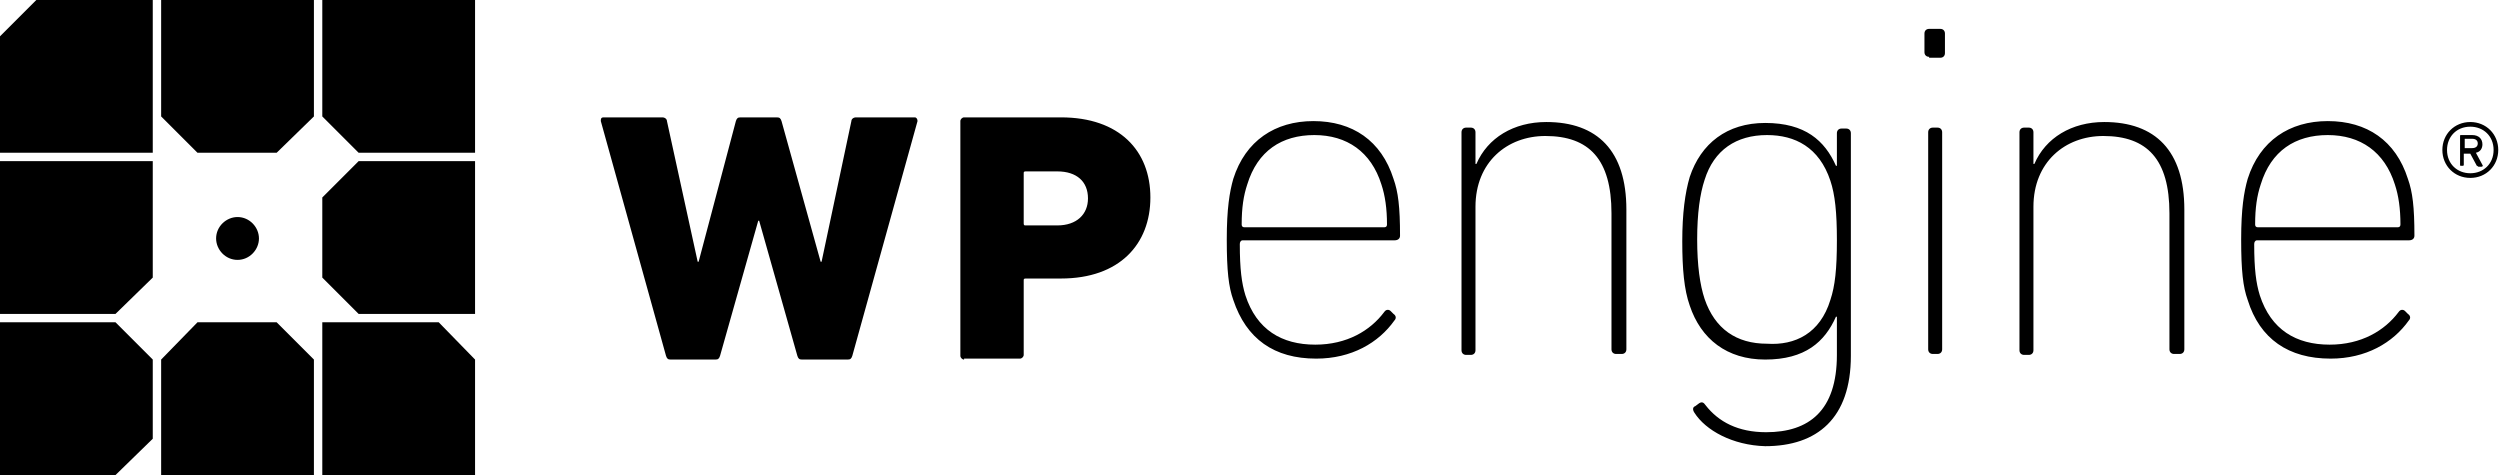
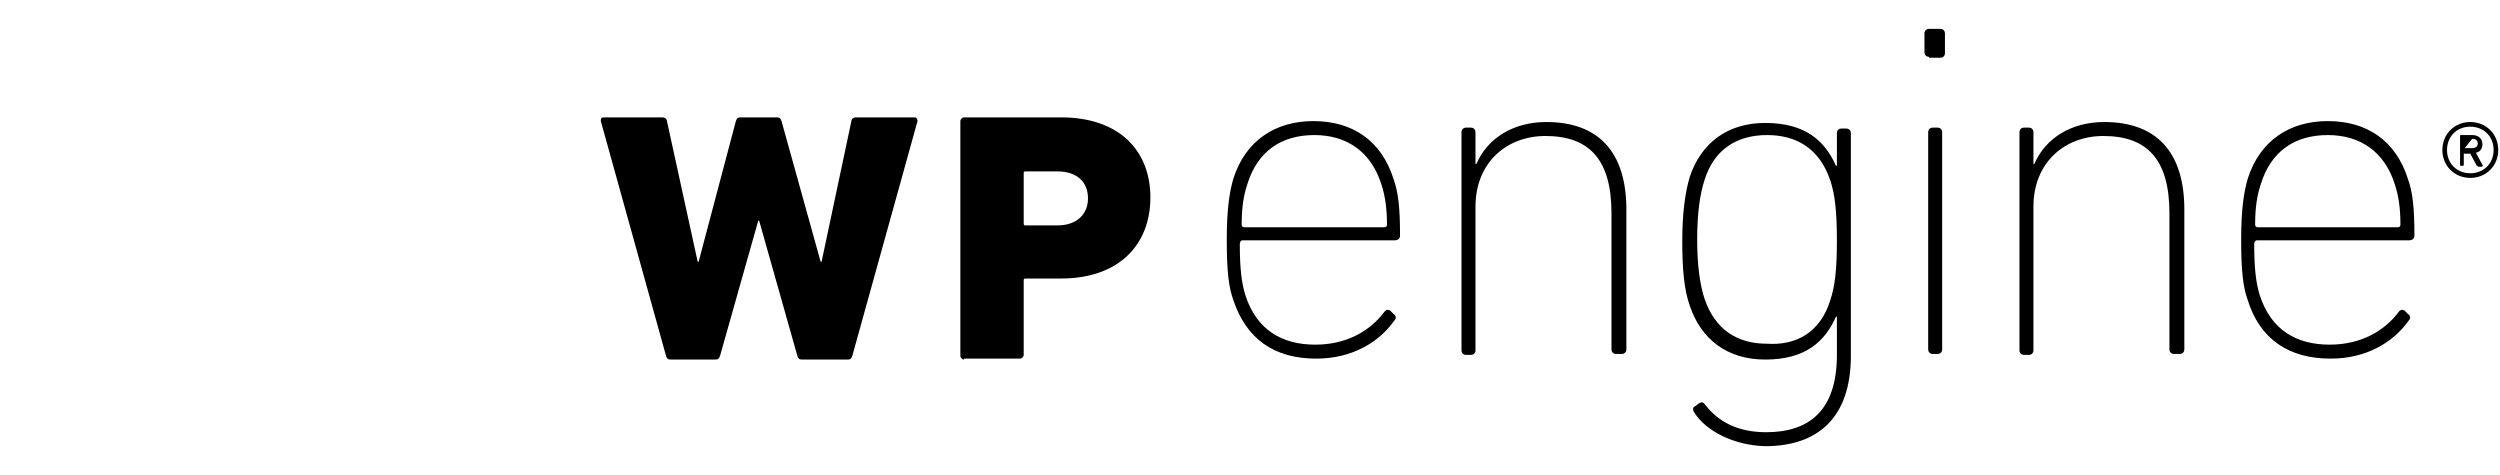
<svg xmlns="http://www.w3.org/2000/svg" width="421px" height="80px" viewBox="0 0 421 80" version="1.1">
  <title>wp-engine</title>
  <g id="Page-1" stroke="none" stroke-width="1" fill="none" fill-rule="evenodd">
    <g id="wp-engine" fill="#000000" fill-rule="nonzero">
-       <path d="M27.137,80 L52.863,80 L52.863,60.549 L46.588,54.275 L33.255,54.275 L27.137,60.549 L27.137,80 Z M60.392,27.137 L54.275,33.255 L54.275,46.745 L60.392,52.863 L80,52.863 L80,27.137 L60.392,27.137 Z M52.863,0 L27.137,0 L27.137,19.608 L33.255,25.725 L46.588,25.725 L52.863,19.608 L52.863,0 Z M80,80 L80,60.549 L73.882,54.275 L54.275,54.275 L54.275,80 L80,80 Z M6.118,0 L1.43539664e-14,6.118 L1.43539664e-14,25.725 L25.725,25.725 L25.725,0 L6.118,0 Z M54.275,0 L54.275,19.608 L60.392,25.725 L80,25.725 L80,0 L54.275,0 Z M40,43.765 C37.961,43.765 36.392,42.039 36.392,40.157 C36.392,38.118 38.118,36.549 40,36.549 C42.039,36.549 43.608,38.275 43.608,40.157 C43.608,42.039 42.039,43.765 40,43.765 Z M25.725,27.137 L1.43539664e-14,27.137 L1.43539664e-14,52.863 L19.451,52.863 L25.725,46.745 L25.725,27.137 Z M25.725,60.549 L19.451,54.275 L1.43539664e-14,54.275 L1.43539664e-14,80 L19.451,80 L25.725,73.882 L25.725,60.549 Z" id="Shape" />
-       <path d="M135.059,60.549 C134.588,60.549 134.431,60.392 134.275,59.922 L127.843,37.176 L127.686,37.176 L121.255,59.922 C121.098,60.392 120.941,60.549 120.471,60.549 L112.941,60.549 C112.471,60.549 112.314,60.392 112.157,59.922 L101.176,20.392 C101.176,20.078 101.176,19.765 101.647,19.765 L111.529,19.765 C112,19.765 112.314,20.078 112.314,20.392 L117.49,44.078 L117.647,44.078 L123.922,20.392 C124.078,19.922 124.235,19.765 124.706,19.765 L130.824,19.765 C131.294,19.765 131.451,19.922 131.608,20.392 L138.196,44.078 L138.353,44.078 L143.373,20.392 C143.373,20.078 143.686,19.765 144.157,19.765 L154.039,19.765 C154.353,19.765 154.51,20.078 154.51,20.392 L143.529,59.922 C143.373,60.392 143.216,60.549 142.745,60.549 L135.059,60.549 L135.059,60.549 Z M162.353,60.549 C162.039,60.549 161.725,60.235 161.725,59.922 L161.725,20.392 C161.725,20.078 162.039,19.765 162.353,19.765 L178.667,19.765 C188.549,19.765 193.725,25.412 193.725,33.255 C193.725,41.098 188.549,46.902 178.667,46.902 L172.706,46.902 C172.392,46.902 172.392,47.059 172.392,47.216 L172.392,59.765 C172.392,60.078 172.078,60.392 171.765,60.392 L162.353,60.392 L162.353,60.549 Z M183.216,33.412 C183.216,30.588 181.333,28.863 178.039,28.863 L172.706,28.863 C172.392,28.863 172.392,29.02 172.392,29.176 L172.392,37.647 C172.392,37.961 172.549,37.961 172.706,37.961 L178.039,37.961 C181.333,37.961 183.216,36.078 183.216,33.412 Z M207.686,50.51 C206.902,48.314 206.588,45.647 206.588,40.314 C206.588,35.137 207.059,32.314 207.686,30.118 C209.725,23.686 214.745,20.392 221.176,20.392 C227.765,20.392 232.627,23.686 234.667,30.118 C235.451,32.314 235.765,34.824 235.765,39.686 C235.765,40.157 235.451,40.471 234.824,40.471 L209.255,40.471 C208.941,40.471 208.784,40.784 208.784,41.098 C208.784,45.333 209.098,47.686 209.725,49.725 C211.608,55.529 215.843,58.039 221.49,58.039 C226.824,58.039 230.745,55.686 233.098,52.549 C233.412,52.078 233.882,52.078 234.196,52.392 L234.667,52.863 C235.137,53.176 235.137,53.647 234.824,53.961 C232.157,57.725 227.608,60.392 221.647,60.392 C214.588,60.392 209.882,57.098 207.686,50.51 L207.686,50.51 Z M233.098,38.275 C233.412,38.275 233.569,38.118 233.569,37.804 C233.569,35.137 233.255,32.941 232.627,31.059 C230.902,25.569 226.824,22.745 221.333,22.745 C215.843,22.745 211.765,25.412 210.039,31.059 C209.412,32.941 209.098,34.98 209.098,37.804 C209.098,38.118 209.255,38.275 209.569,38.275 L233.098,38.275 L233.098,38.275 Z M272.157,59.608 C271.686,59.608 271.373,59.294 271.373,58.824 L271.373,35.922 C271.373,26.824 267.608,22.902 260.235,22.902 C253.804,22.902 248.471,27.294 248.471,34.824 L248.471,58.98 C248.471,59.451 248.157,59.765 247.686,59.765 L246.902,59.765 C246.431,59.765 246.118,59.451 246.118,58.98 L246.118,22.275 C246.118,21.804 246.431,21.49 246.902,21.49 L247.686,21.49 C248.157,21.49 248.471,21.804 248.471,22.275 L248.471,27.608 L248.627,27.608 C250.51,23.216 254.902,20.549 260.392,20.549 C269.02,20.549 273.882,25.412 273.882,35.294 L273.882,58.824 C273.882,59.294 273.569,59.608 273.098,59.608 L272.157,59.608 Z M285.333,69.49 C285.02,69.02 285.02,68.549 285.49,68.392 L286.118,67.922 C286.588,67.608 286.902,67.765 287.216,68.235 C289.412,71.059 292.706,72.784 297.412,72.784 C304.627,72.784 309.333,69.176 309.333,59.765 L309.333,53.333 L309.176,53.333 C307.294,57.569 304,60.549 297.255,60.549 C290.824,60.549 286.431,57.098 284.549,51.451 C283.608,48.784 283.294,45.333 283.294,40.627 C283.294,35.922 283.765,32.471 284.549,29.804 C286.431,24.157 290.824,20.706 297.255,20.706 C304,20.706 307.294,23.686 309.176,27.922 L309.333,27.922 L309.333,22.431 C309.333,21.961 309.647,21.647 310.118,21.647 L310.902,21.647 C311.373,21.647 311.686,21.961 311.686,22.431 L311.686,59.922 C311.686,70.431 306.039,75.137 297.255,75.137 C291.765,74.98 287.216,72.471 285.333,69.49 L285.333,69.49 Z M308.235,50.51 C309.02,48.157 309.333,45.333 309.333,40.471 C309.333,35.765 309.02,32.784 308.235,30.431 C306.353,24.784 302.275,22.745 297.569,22.745 C292.392,22.745 288.627,25.255 287.059,30.275 C286.275,32.627 285.804,35.922 285.804,40.314 C285.804,44.706 286.275,48 287.059,50.353 C288.784,55.373 292.392,57.882 297.569,57.882 C302.275,58.196 306.51,56.157 308.235,50.51 L308.235,50.51 Z M324.863,9.569 C324.392,9.569 324.078,9.255 324.078,8.784 L324.078,5.647 C324.078,5.176 324.392,4.863 324.863,4.863 L326.745,4.863 C327.216,4.863 327.529,5.176 327.529,5.647 L327.529,8.941 C327.529,9.412 327.216,9.725 326.745,9.725 L324.863,9.725 L324.863,9.569 Z M325.49,59.608 C325.02,59.608 324.706,59.294 324.706,58.824 L324.706,22.275 C324.706,21.804 325.02,21.49 325.49,21.49 L326.275,21.49 C326.745,21.49 327.059,21.804 327.059,22.275 L327.059,58.824 C327.059,59.294 326.745,59.608 326.275,59.608 L325.49,59.608 L325.49,59.608 Z M366.118,59.608 C365.647,59.608 365.333,59.294 365.333,58.824 L365.333,35.922 C365.333,26.824 361.569,22.902 354.196,22.902 C347.765,22.902 342.431,27.294 342.431,34.824 L342.431,58.98 C342.431,59.451 342.118,59.765 341.647,59.765 L340.863,59.765 C340.392,59.765 340.078,59.451 340.078,58.98 L340.078,22.275 C340.078,21.804 340.392,21.49 340.863,21.49 L341.647,21.49 C342.118,21.49 342.431,21.804 342.431,22.275 L342.431,27.608 L342.588,27.608 C344.471,23.216 348.863,20.549 354.353,20.549 C362.98,20.549 367.843,25.412 367.843,35.294 L367.843,58.824 C367.843,59.294 367.529,59.608 367.059,59.608 L366.118,59.608 L366.118,59.608 Z M378.51,50.51 C377.725,48.314 377.412,45.647 377.412,40.314 C377.412,35.137 377.882,32.314 378.51,30.118 C380.549,23.686 385.569,20.392 392,20.392 C398.588,20.392 403.451,23.686 405.49,30.118 C406.275,32.314 406.588,34.824 406.588,39.686 C406.588,40.157 406.275,40.471 405.647,40.471 L380.078,40.471 C379.765,40.471 379.608,40.784 379.608,41.098 C379.608,45.333 379.922,47.686 380.549,49.725 C382.431,55.529 386.667,58.039 392.314,58.039 C397.647,58.039 401.569,55.686 403.922,52.549 C404.235,52.078 404.706,52.078 405.02,52.392 L405.49,52.863 C405.961,53.176 405.961,53.647 405.647,53.961 C402.98,57.725 398.431,60.392 392.471,60.392 C385.412,60.392 380.549,57.098 378.51,50.51 L378.51,50.51 Z M403.765,38.275 C404.078,38.275 404.235,38.118 404.235,37.804 C404.235,35.137 403.922,32.941 403.294,31.059 C401.569,25.569 397.49,22.745 392,22.745 C386.51,22.745 382.431,25.412 380.706,31.059 C380.078,32.941 379.765,34.98 379.765,37.804 C379.765,38.118 379.922,38.275 380.235,38.275 L403.765,38.275 Z M411.294,25.255 C411.294,22.588 413.333,20.549 416,20.549 C418.667,20.549 420.706,22.588 420.706,25.255 C420.706,27.922 418.667,29.961 416,29.961 C413.333,29.961 411.294,27.922 411.294,25.255 Z M419.922,25.255 C419.922,22.902 418.196,21.333 416,21.333 C413.647,21.333 412.078,23.059 412.078,25.255 C412.078,27.608 413.804,29.176 416,29.176 C418.196,29.176 419.922,27.608 419.922,25.255 Z M414.431,27.922 C414.275,27.922 414.275,27.922 414.275,27.765 L414.275,22.902 C414.275,22.745 414.275,22.745 414.431,22.745 L416.314,22.745 C417.412,22.745 418.039,23.373 418.039,24.314 C418.039,24.941 417.725,25.569 416.941,25.725 L418.039,27.765 C418.196,27.922 418.039,28.078 417.882,28.078 L417.412,28.078 C417.255,28.078 417.255,27.922 417.098,27.922 L416,25.882 L414.902,25.882 L414.902,27.765 C414.902,27.922 414.745,27.922 414.745,27.922 L414.431,27.922 L414.431,27.922 Z M417.255,24.157 C417.255,23.686 416.941,23.373 416.314,23.373 L415.059,23.373 L415.059,24.941 L416.314,24.941 C416.941,24.941 417.255,24.627 417.255,24.157 Z" id="Shape" />
+       <path d="M135.059,60.549 C134.588,60.549 134.431,60.392 134.275,59.922 L127.843,37.176 L127.686,37.176 L121.255,59.922 C121.098,60.392 120.941,60.549 120.471,60.549 L112.941,60.549 C112.471,60.549 112.314,60.392 112.157,59.922 L101.176,20.392 C101.176,20.078 101.176,19.765 101.647,19.765 L111.529,19.765 C112,19.765 112.314,20.078 112.314,20.392 L117.49,44.078 L117.647,44.078 L123.922,20.392 C124.078,19.922 124.235,19.765 124.706,19.765 L130.824,19.765 C131.294,19.765 131.451,19.922 131.608,20.392 L138.196,44.078 L138.353,44.078 L143.373,20.392 C143.373,20.078 143.686,19.765 144.157,19.765 L154.039,19.765 C154.353,19.765 154.51,20.078 154.51,20.392 L143.529,59.922 C143.373,60.392 143.216,60.549 142.745,60.549 L135.059,60.549 L135.059,60.549 Z M162.353,60.549 C162.039,60.549 161.725,60.235 161.725,59.922 L161.725,20.392 C161.725,20.078 162.039,19.765 162.353,19.765 L178.667,19.765 C188.549,19.765 193.725,25.412 193.725,33.255 C193.725,41.098 188.549,46.902 178.667,46.902 L172.706,46.902 C172.392,46.902 172.392,47.059 172.392,47.216 L172.392,59.765 C172.392,60.078 172.078,60.392 171.765,60.392 L162.353,60.392 L162.353,60.549 Z M183.216,33.412 C183.216,30.588 181.333,28.863 178.039,28.863 L172.706,28.863 C172.392,28.863 172.392,29.02 172.392,29.176 L172.392,37.647 C172.392,37.961 172.549,37.961 172.706,37.961 L178.039,37.961 C181.333,37.961 183.216,36.078 183.216,33.412 Z M207.686,50.51 C206.902,48.314 206.588,45.647 206.588,40.314 C206.588,35.137 207.059,32.314 207.686,30.118 C209.725,23.686 214.745,20.392 221.176,20.392 C227.765,20.392 232.627,23.686 234.667,30.118 C235.451,32.314 235.765,34.824 235.765,39.686 C235.765,40.157 235.451,40.471 234.824,40.471 L209.255,40.471 C208.941,40.471 208.784,40.784 208.784,41.098 C208.784,45.333 209.098,47.686 209.725,49.725 C211.608,55.529 215.843,58.039 221.49,58.039 C226.824,58.039 230.745,55.686 233.098,52.549 C233.412,52.078 233.882,52.078 234.196,52.392 L234.667,52.863 C235.137,53.176 235.137,53.647 234.824,53.961 C232.157,57.725 227.608,60.392 221.647,60.392 C214.588,60.392 209.882,57.098 207.686,50.51 L207.686,50.51 Z M233.098,38.275 C233.412,38.275 233.569,38.118 233.569,37.804 C233.569,35.137 233.255,32.941 232.627,31.059 C230.902,25.569 226.824,22.745 221.333,22.745 C215.843,22.745 211.765,25.412 210.039,31.059 C209.412,32.941 209.098,34.98 209.098,37.804 C209.098,38.118 209.255,38.275 209.569,38.275 L233.098,38.275 L233.098,38.275 Z M272.157,59.608 C271.686,59.608 271.373,59.294 271.373,58.824 L271.373,35.922 C271.373,26.824 267.608,22.902 260.235,22.902 C253.804,22.902 248.471,27.294 248.471,34.824 L248.471,58.98 C248.471,59.451 248.157,59.765 247.686,59.765 L246.902,59.765 C246.431,59.765 246.118,59.451 246.118,58.98 L246.118,22.275 C246.118,21.804 246.431,21.49 246.902,21.49 L247.686,21.49 C248.157,21.49 248.471,21.804 248.471,22.275 L248.471,27.608 L248.627,27.608 C250.51,23.216 254.902,20.549 260.392,20.549 C269.02,20.549 273.882,25.412 273.882,35.294 L273.882,58.824 C273.882,59.294 273.569,59.608 273.098,59.608 L272.157,59.608 Z M285.333,69.49 C285.02,69.02 285.02,68.549 285.49,68.392 L286.118,67.922 C286.588,67.608 286.902,67.765 287.216,68.235 C289.412,71.059 292.706,72.784 297.412,72.784 C304.627,72.784 309.333,69.176 309.333,59.765 L309.333,53.333 L309.176,53.333 C307.294,57.569 304,60.549 297.255,60.549 C290.824,60.549 286.431,57.098 284.549,51.451 C283.608,48.784 283.294,45.333 283.294,40.627 C283.294,35.922 283.765,32.471 284.549,29.804 C286.431,24.157 290.824,20.706 297.255,20.706 C304,20.706 307.294,23.686 309.176,27.922 L309.333,27.922 L309.333,22.431 C309.333,21.961 309.647,21.647 310.118,21.647 L310.902,21.647 C311.373,21.647 311.686,21.961 311.686,22.431 L311.686,59.922 C311.686,70.431 306.039,75.137 297.255,75.137 C291.765,74.98 287.216,72.471 285.333,69.49 L285.333,69.49 Z M308.235,50.51 C309.02,48.157 309.333,45.333 309.333,40.471 C309.333,35.765 309.02,32.784 308.235,30.431 C306.353,24.784 302.275,22.745 297.569,22.745 C292.392,22.745 288.627,25.255 287.059,30.275 C286.275,32.627 285.804,35.922 285.804,40.314 C285.804,44.706 286.275,48 287.059,50.353 C288.784,55.373 292.392,57.882 297.569,57.882 C302.275,58.196 306.51,56.157 308.235,50.51 L308.235,50.51 Z M324.863,9.569 C324.392,9.569 324.078,9.255 324.078,8.784 L324.078,5.647 C324.078,5.176 324.392,4.863 324.863,4.863 L326.745,4.863 C327.216,4.863 327.529,5.176 327.529,5.647 L327.529,8.941 C327.529,9.412 327.216,9.725 326.745,9.725 L324.863,9.725 L324.863,9.569 Z M325.49,59.608 C325.02,59.608 324.706,59.294 324.706,58.824 L324.706,22.275 C324.706,21.804 325.02,21.49 325.49,21.49 L326.275,21.49 C326.745,21.49 327.059,21.804 327.059,22.275 L327.059,58.824 C327.059,59.294 326.745,59.608 326.275,59.608 L325.49,59.608 L325.49,59.608 Z M366.118,59.608 C365.647,59.608 365.333,59.294 365.333,58.824 L365.333,35.922 C365.333,26.824 361.569,22.902 354.196,22.902 C347.765,22.902 342.431,27.294 342.431,34.824 L342.431,58.98 C342.431,59.451 342.118,59.765 341.647,59.765 L340.863,59.765 C340.392,59.765 340.078,59.451 340.078,58.98 L340.078,22.275 C340.078,21.804 340.392,21.49 340.863,21.49 L341.647,21.49 C342.118,21.49 342.431,21.804 342.431,22.275 L342.431,27.608 L342.588,27.608 C344.471,23.216 348.863,20.549 354.353,20.549 C362.98,20.549 367.843,25.412 367.843,35.294 L367.843,58.824 C367.843,59.294 367.529,59.608 367.059,59.608 L366.118,59.608 L366.118,59.608 Z M378.51,50.51 C377.725,48.314 377.412,45.647 377.412,40.314 C377.412,35.137 377.882,32.314 378.51,30.118 C380.549,23.686 385.569,20.392 392,20.392 C398.588,20.392 403.451,23.686 405.49,30.118 C406.275,32.314 406.588,34.824 406.588,39.686 C406.588,40.157 406.275,40.471 405.647,40.471 L380.078,40.471 C379.765,40.471 379.608,40.784 379.608,41.098 C379.608,45.333 379.922,47.686 380.549,49.725 C382.431,55.529 386.667,58.039 392.314,58.039 C397.647,58.039 401.569,55.686 403.922,52.549 C404.235,52.078 404.706,52.078 405.02,52.392 L405.49,52.863 C405.961,53.176 405.961,53.647 405.647,53.961 C402.98,57.725 398.431,60.392 392.471,60.392 C385.412,60.392 380.549,57.098 378.51,50.51 L378.51,50.51 Z M403.765,38.275 C404.078,38.275 404.235,38.118 404.235,37.804 C404.235,35.137 403.922,32.941 403.294,31.059 C401.569,25.569 397.49,22.745 392,22.745 C386.51,22.745 382.431,25.412 380.706,31.059 C380.078,32.941 379.765,34.98 379.765,37.804 C379.765,38.118 379.922,38.275 380.235,38.275 L403.765,38.275 Z M411.294,25.255 C411.294,22.588 413.333,20.549 416,20.549 C418.667,20.549 420.706,22.588 420.706,25.255 C420.706,27.922 418.667,29.961 416,29.961 C413.333,29.961 411.294,27.922 411.294,25.255 Z M419.922,25.255 C419.922,22.902 418.196,21.333 416,21.333 C413.647,21.333 412.078,23.059 412.078,25.255 C412.078,27.608 413.804,29.176 416,29.176 C418.196,29.176 419.922,27.608 419.922,25.255 Z M414.431,27.922 C414.275,27.922 414.275,27.922 414.275,27.765 L414.275,22.902 C414.275,22.745 414.275,22.745 414.431,22.745 L416.314,22.745 C417.412,22.745 418.039,23.373 418.039,24.314 C418.039,24.941 417.725,25.569 416.941,25.725 L418.039,27.765 C418.196,27.922 418.039,28.078 417.882,28.078 L417.412,28.078 C417.255,28.078 417.255,27.922 417.098,27.922 L416,25.882 L414.902,25.882 L414.902,27.765 C414.902,27.922 414.745,27.922 414.745,27.922 L414.431,27.922 L414.431,27.922 Z M417.255,24.157 C417.255,23.686 416.941,23.373 416.314,23.373 L415.059,24.941 L416.314,24.941 C416.941,24.941 417.255,24.627 417.255,24.157 Z" id="Shape" />
    </g>
  </g>
</svg>